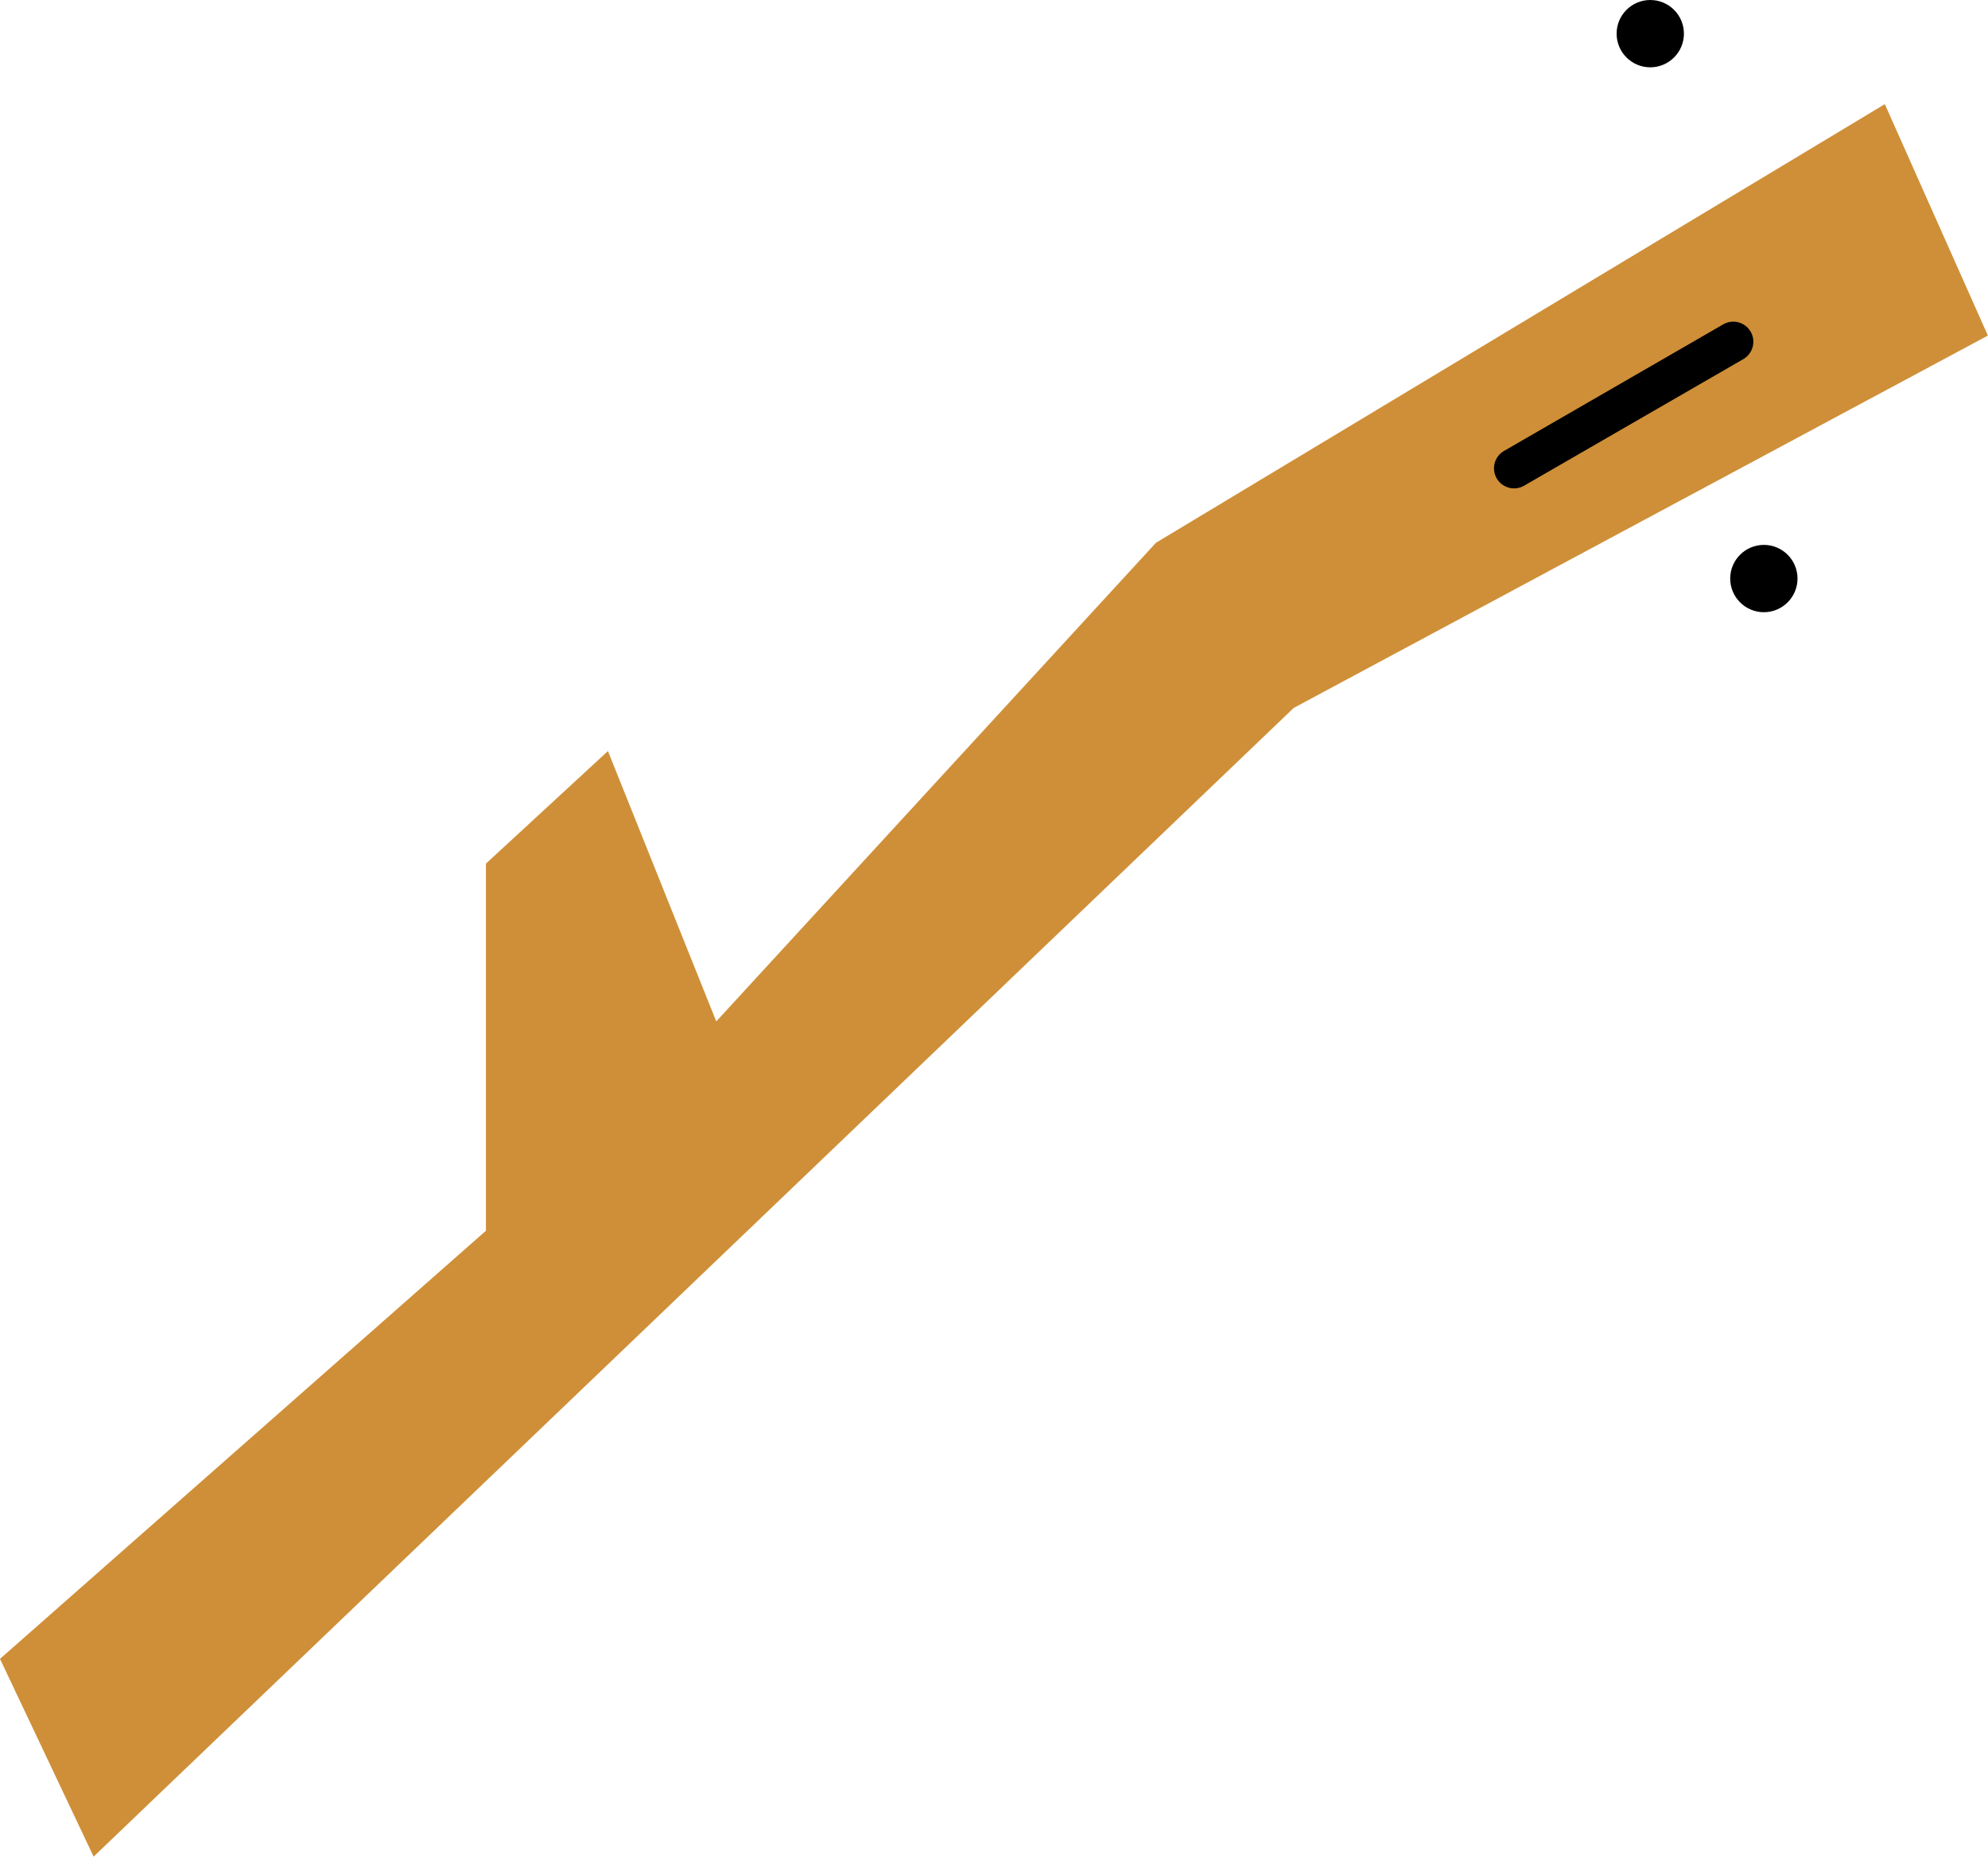
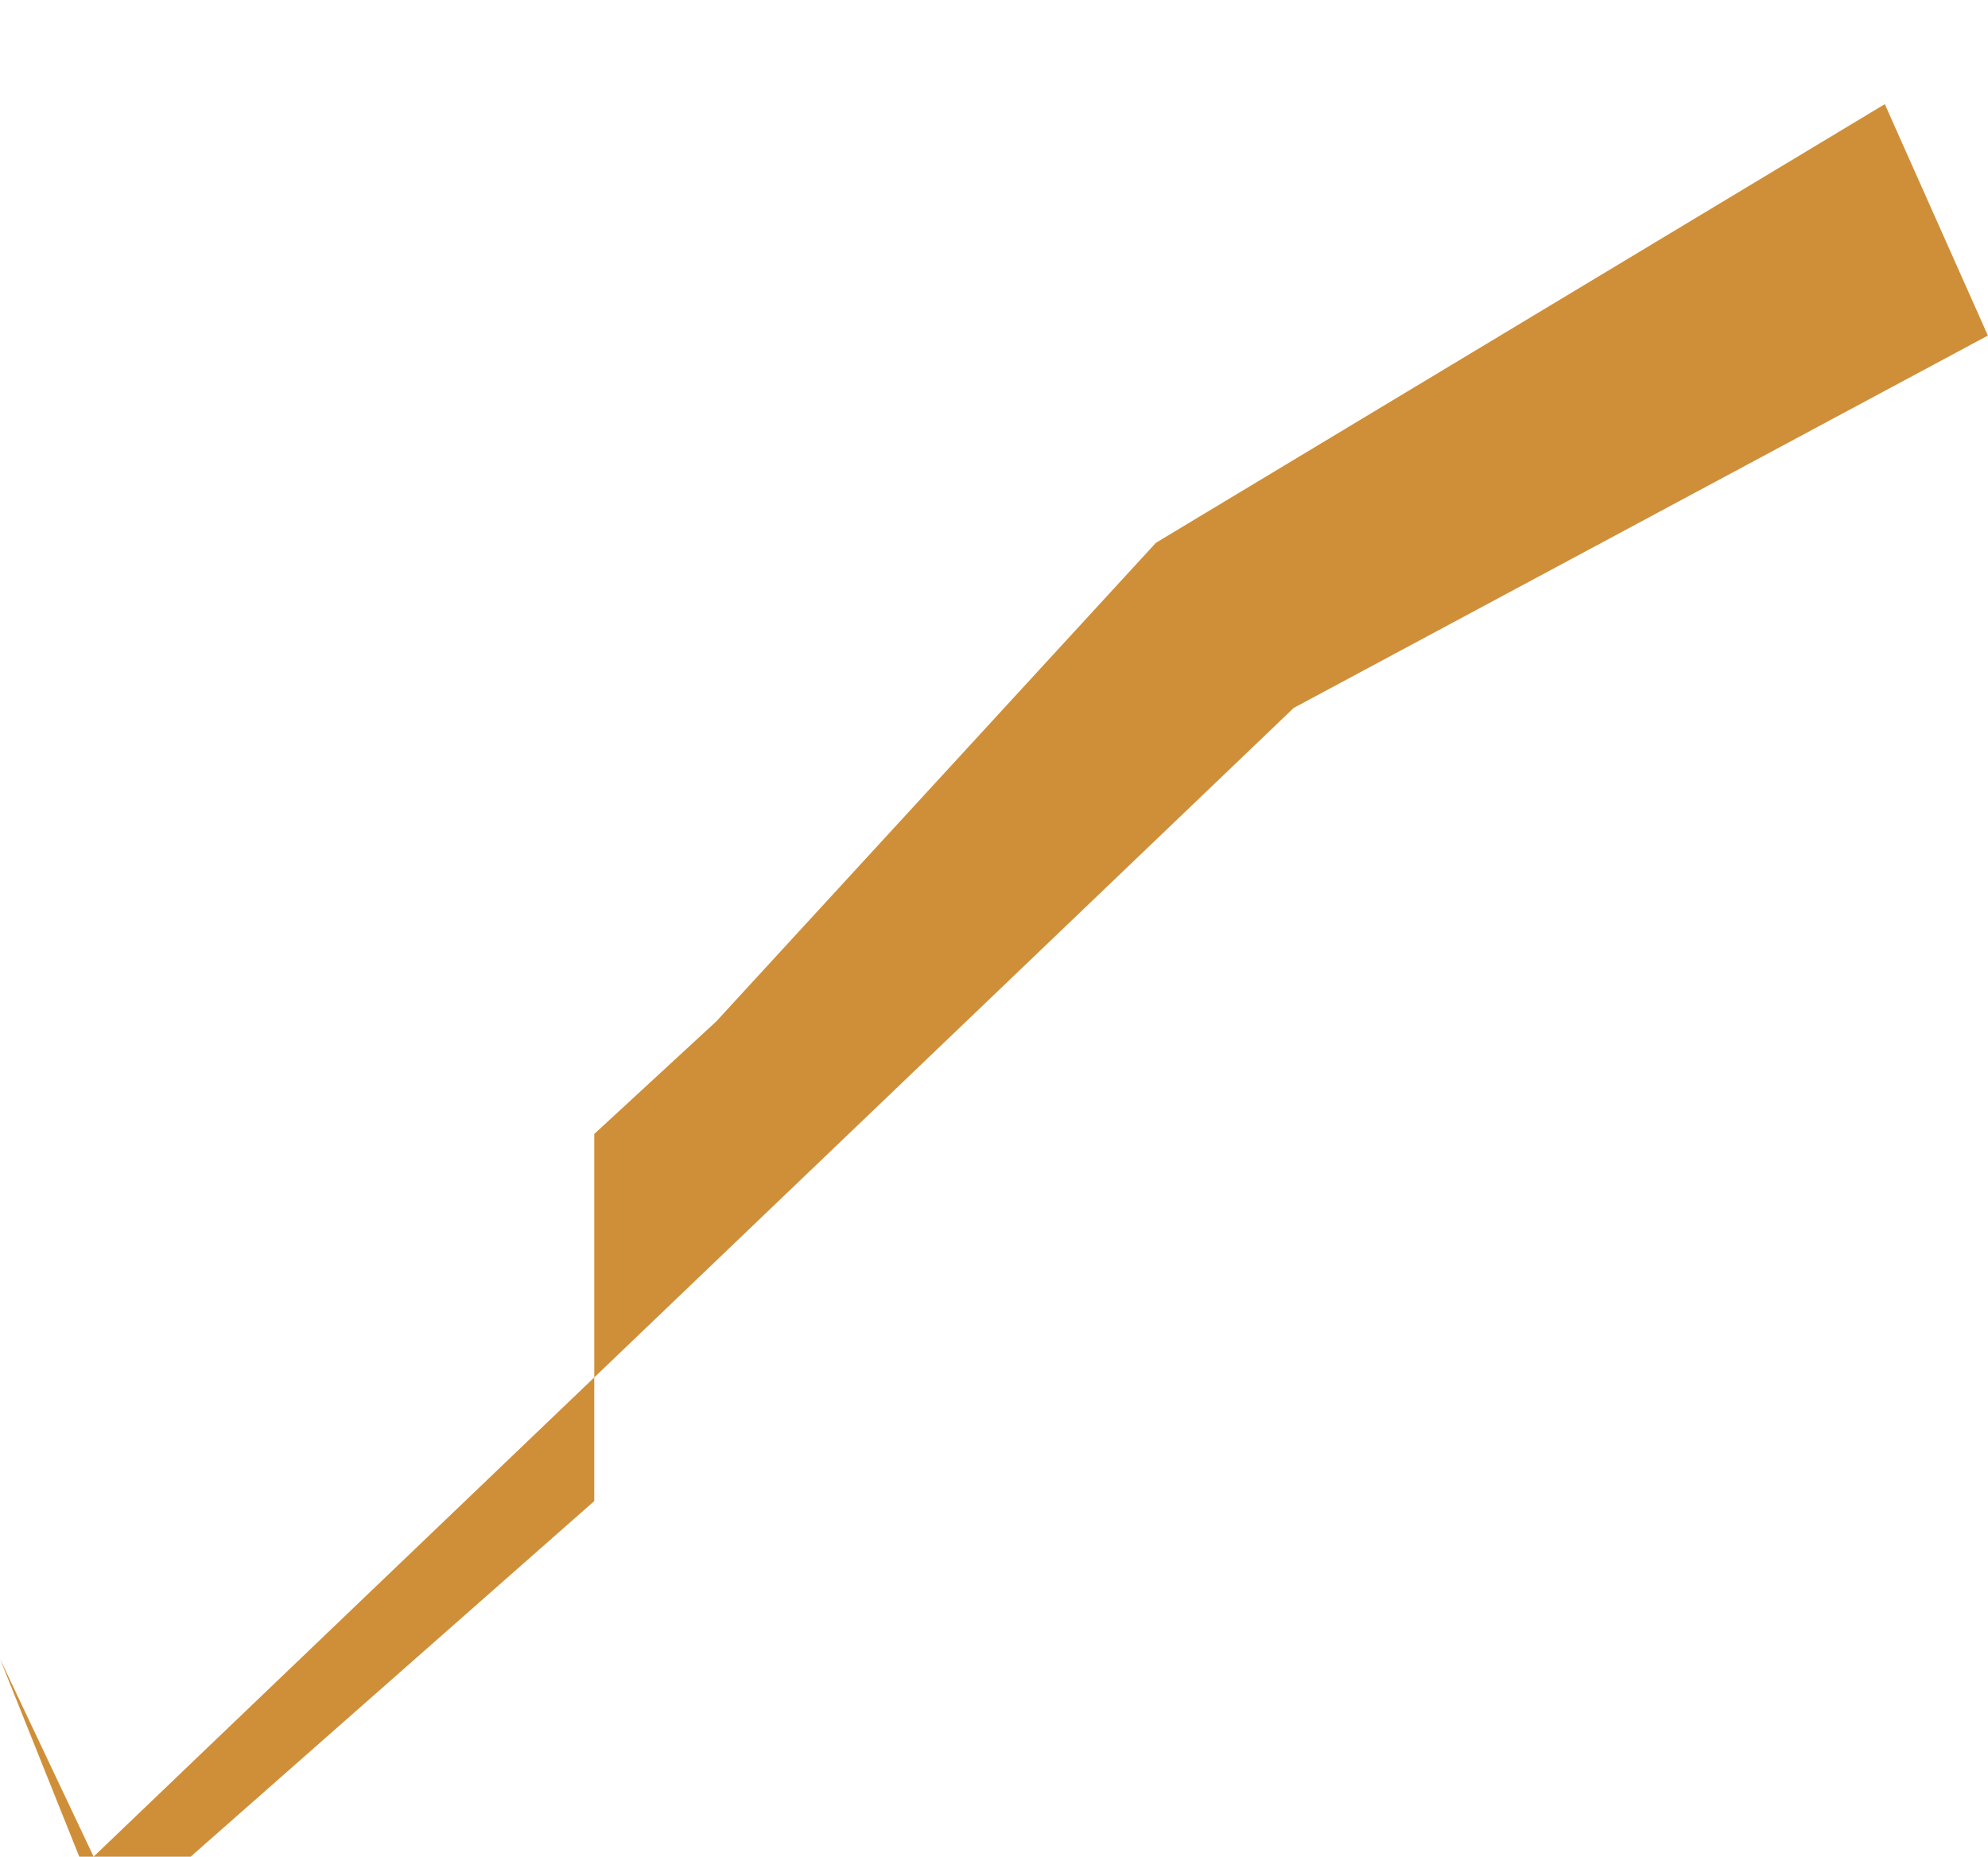
<svg xmlns="http://www.w3.org/2000/svg" width="6544" height="6111" viewBox="0 0 6544 6111" version="1.1" xml:space="preserve" style="fill-rule:evenodd;clip-rule:evenodd;stroke-linejoin:round;stroke-miterlimit:2;">
-   <path d="M0,5459.95l308.139,650.901l3950.41,-3780.76l2285.08,-1225.63l-339.3,-761.692l-2399.33,1443.75l-1447.22,1575.32l-356.611,-889.795l-401.62,370.459l0,1208.32l-1599.55,1409.13Z" style="fill:#cf8f38;" />
-   <path d="M5806.18,1793.44c61.147,-0 110.791,49.644 110.791,110.791c0,61.148 -49.644,110.792 -110.791,110.792c-61.148,0 -110.792,-49.644 -110.792,-110.792c0,-61.147 49.644,-110.791 110.792,-110.791Zm-43.429,-701.712c-18.236,-31.586 -58.685,-42.424 -90.271,-24.188l-721.61,416.622c-31.586,18.236 -42.424,58.685 -24.188,90.271c18.236,31.586 58.685,42.424 90.271,24.188l721.61,-416.622c31.586,-18.236 42.425,-58.685 24.188,-90.271Zm-330.493,-1091.73c61.148,0 110.792,49.644 110.792,110.792c-0,61.147 -49.644,110.791 -110.792,110.791c-61.148,0 -110.792,-49.644 -110.792,-110.791c0,-61.148 49.644,-110.792 110.792,-110.792Z" />
+   <path d="M0,5459.95l308.139,650.901l3950.41,-3780.76l2285.08,-1225.63l-339.3,-761.692l-2399.33,1443.75l-1447.22,1575.32l-401.62,370.459l0,1208.32l-1599.55,1409.13Z" style="fill:#cf8f38;" />
</svg>